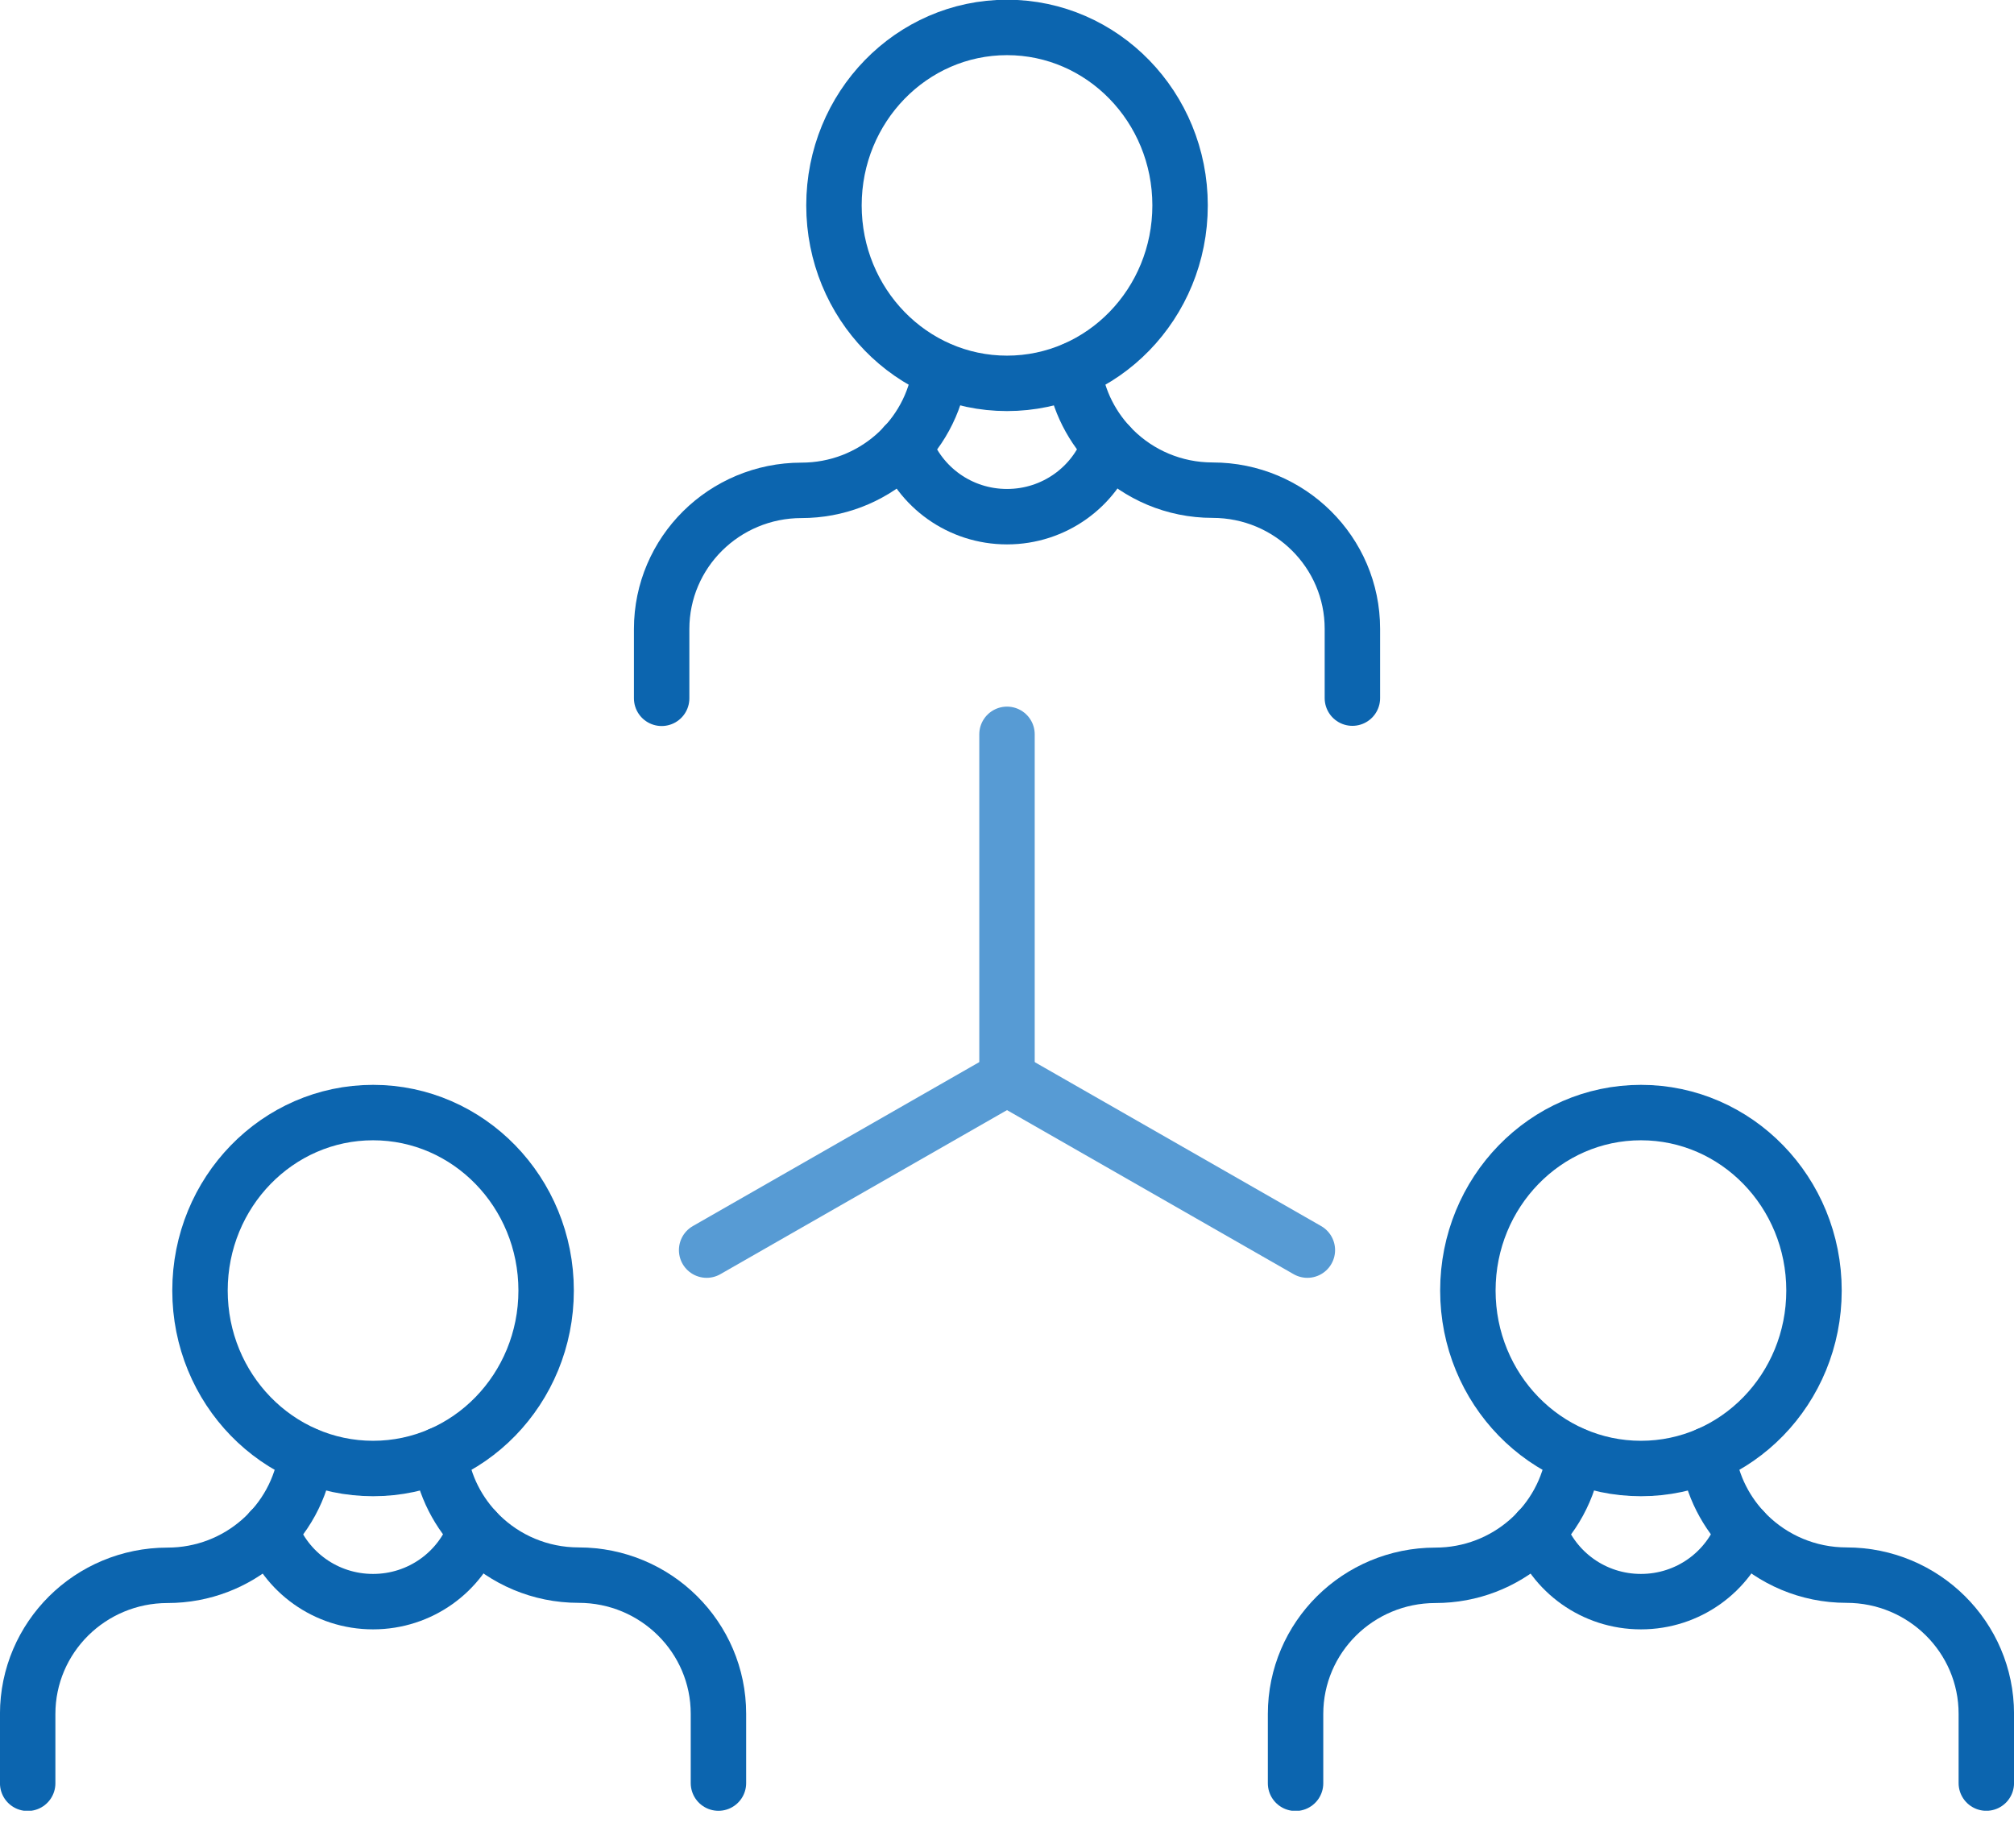
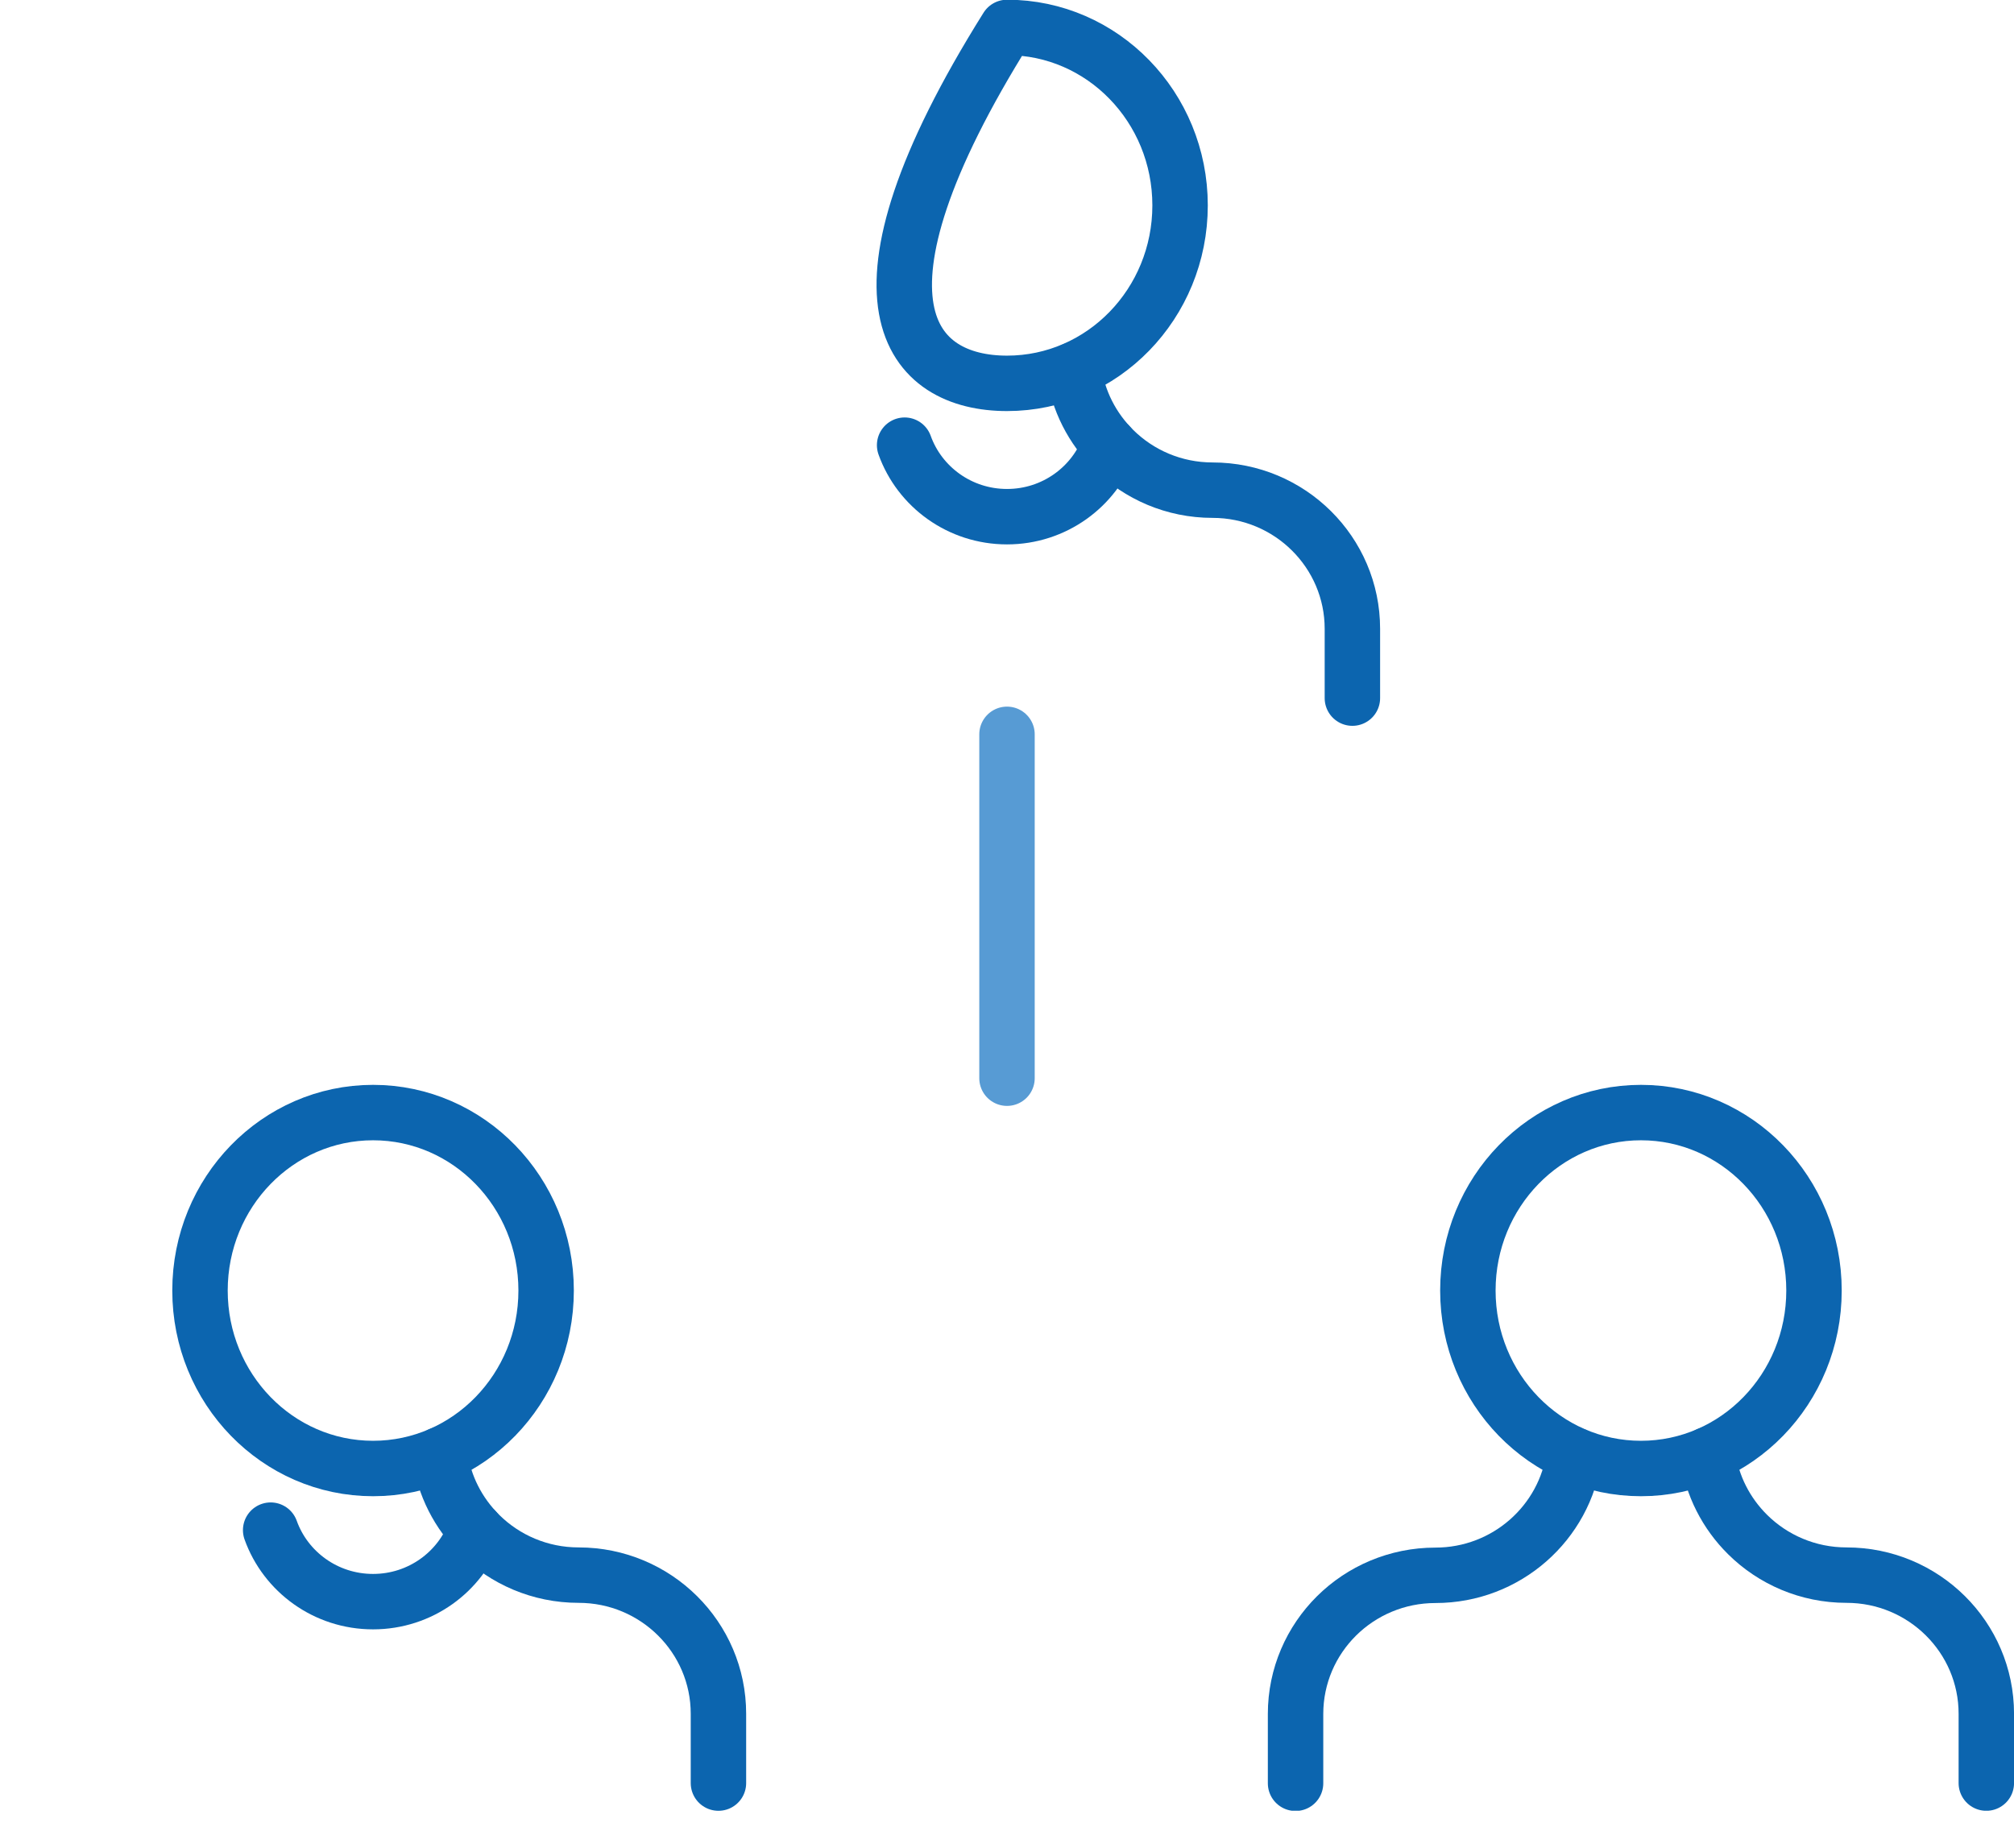
<svg xmlns="http://www.w3.org/2000/svg" width="109" height="100" viewBox="0 0 109 100" fill="none">
  <g clip-path="url(#clip0_7331_4053)">
    <path d="M20.191 79.479C25.363 79.479 29.557 75.166 29.557 69.847C29.557 64.528 25.363 60.215 20.191 60.215C15.018 60.215 10.824 64.528 10.824 69.847C10.824 75.166 15.018 79.479 20.191 79.479Z" stroke="#0C65AF" stroke-width="3" stroke-linecap="round" stroke-linejoin="round" />
-     <path d="M1.498 96.515V92.763C1.498 90.694 2.347 88.814 3.715 87.457C5.083 86.101 6.98 85.26 9.067 85.26C12.911 85.26 16.087 82.419 16.576 78.746" stroke="#0C65AF" stroke-width="3" stroke-linecap="round" stroke-linejoin="round" />
    <path d="M23.805 78.736C24.024 80.409 24.813 81.914 25.962 83.052C27.329 84.408 29.227 85.25 31.314 85.25C35.498 85.25 38.883 88.615 38.883 92.753V96.505" stroke="#0C65AF" stroke-width="3" stroke-linecap="round" stroke-linejoin="round" />
    <path d="M14.648 82.815C15.457 85.072 17.634 86.685 20.19 86.685C22.747 86.685 24.923 85.072 25.732 82.815" stroke="#0C65AF" stroke-width="3" stroke-linecap="round" stroke-linejoin="round" />
    <path d="M88.81 79.479C93.983 79.479 98.176 75.166 98.176 69.847C98.176 64.528 93.983 60.215 88.81 60.215C83.637 60.215 79.443 64.528 79.443 69.847C79.443 75.166 83.637 79.479 88.81 79.479Z" stroke="#0C65AF" stroke-width="3" stroke-linecap="round" stroke-linejoin="round" />
    <path d="M70.117 96.515V92.763C70.117 90.694 70.966 88.814 72.334 87.457C73.702 86.101 75.599 85.26 77.686 85.26C81.53 85.26 84.706 82.419 85.195 78.746" stroke="#0C65AF" stroke-width="3" stroke-linecap="round" stroke-linejoin="round" />
    <path d="M92.424 78.736C92.644 80.409 93.432 81.914 94.581 83.052C95.949 84.408 97.846 85.25 99.933 85.25C104.117 85.25 107.502 88.615 107.502 92.753V96.505" stroke="#0C65AF" stroke-width="3" stroke-linecap="round" stroke-linejoin="round" />
-     <path d="M83.268 82.815C84.076 85.072 86.253 86.685 88.809 86.685C91.366 86.685 93.543 85.072 94.351 82.815" stroke="#0C65AF" stroke-width="3" stroke-linecap="round" stroke-linejoin="round" />
-     <path d="M54.501 20.748C59.674 20.748 63.867 16.436 63.867 11.116C63.867 5.797 59.674 1.485 54.501 1.485C49.328 1.485 45.135 5.797 45.135 11.116C45.135 16.436 49.328 20.748 54.501 20.748Z" stroke="#0C65AF" stroke-width="3" stroke-linecap="round" stroke-linejoin="round" />
-     <path d="M35.809 37.794V34.042C35.809 31.974 36.657 30.093 38.025 28.737C39.393 27.381 41.291 26.539 43.377 26.539C47.222 26.539 50.397 23.698 50.886 20.026" stroke="#0C65AF" stroke-width="3" stroke-linecap="round" stroke-linejoin="round" />
+     <path d="M54.501 20.748C59.674 20.748 63.867 16.436 63.867 11.116C63.867 5.797 59.674 1.485 54.501 1.485C45.135 16.436 49.328 20.748 54.501 20.748Z" stroke="#0C65AF" stroke-width="3" stroke-linecap="round" stroke-linejoin="round" />
    <path d="M58.115 20.015C58.335 21.688 59.124 23.193 60.272 24.331C61.64 25.688 63.537 26.529 65.624 26.529C69.808 26.529 73.193 29.895 73.193 34.032V37.784" stroke="#0C65AF" stroke-width="3" stroke-linecap="round" stroke-linejoin="round" />
    <path d="M48.959 24.094C49.768 26.351 51.945 27.964 54.501 27.964C57.057 27.964 59.234 26.351 60.043 24.094" stroke="#0C65AF" stroke-width="3" stroke-linecap="round" stroke-linejoin="round" />
    <path d="M54.5 58.354V39.744" stroke="#579BD4" stroke-width="3" stroke-linecap="round" stroke-linejoin="round" />
-     <path d="M54.5 58.354L38.244 67.659" stroke="#579BD4" stroke-width="3" stroke-linecap="round" stroke-linejoin="round" />
-     <path d="M54.5 58.354L70.756 67.659" stroke="#579BD4" stroke-width="3" stroke-linecap="round" stroke-linejoin="round" />
  </g>
  <defs>
    <clipPath id="clip0_7331_4053">
      <rect width="109" height="98" fill="white" transform="translate(0 -0)" />
    </clipPath>
  </defs>
</svg>